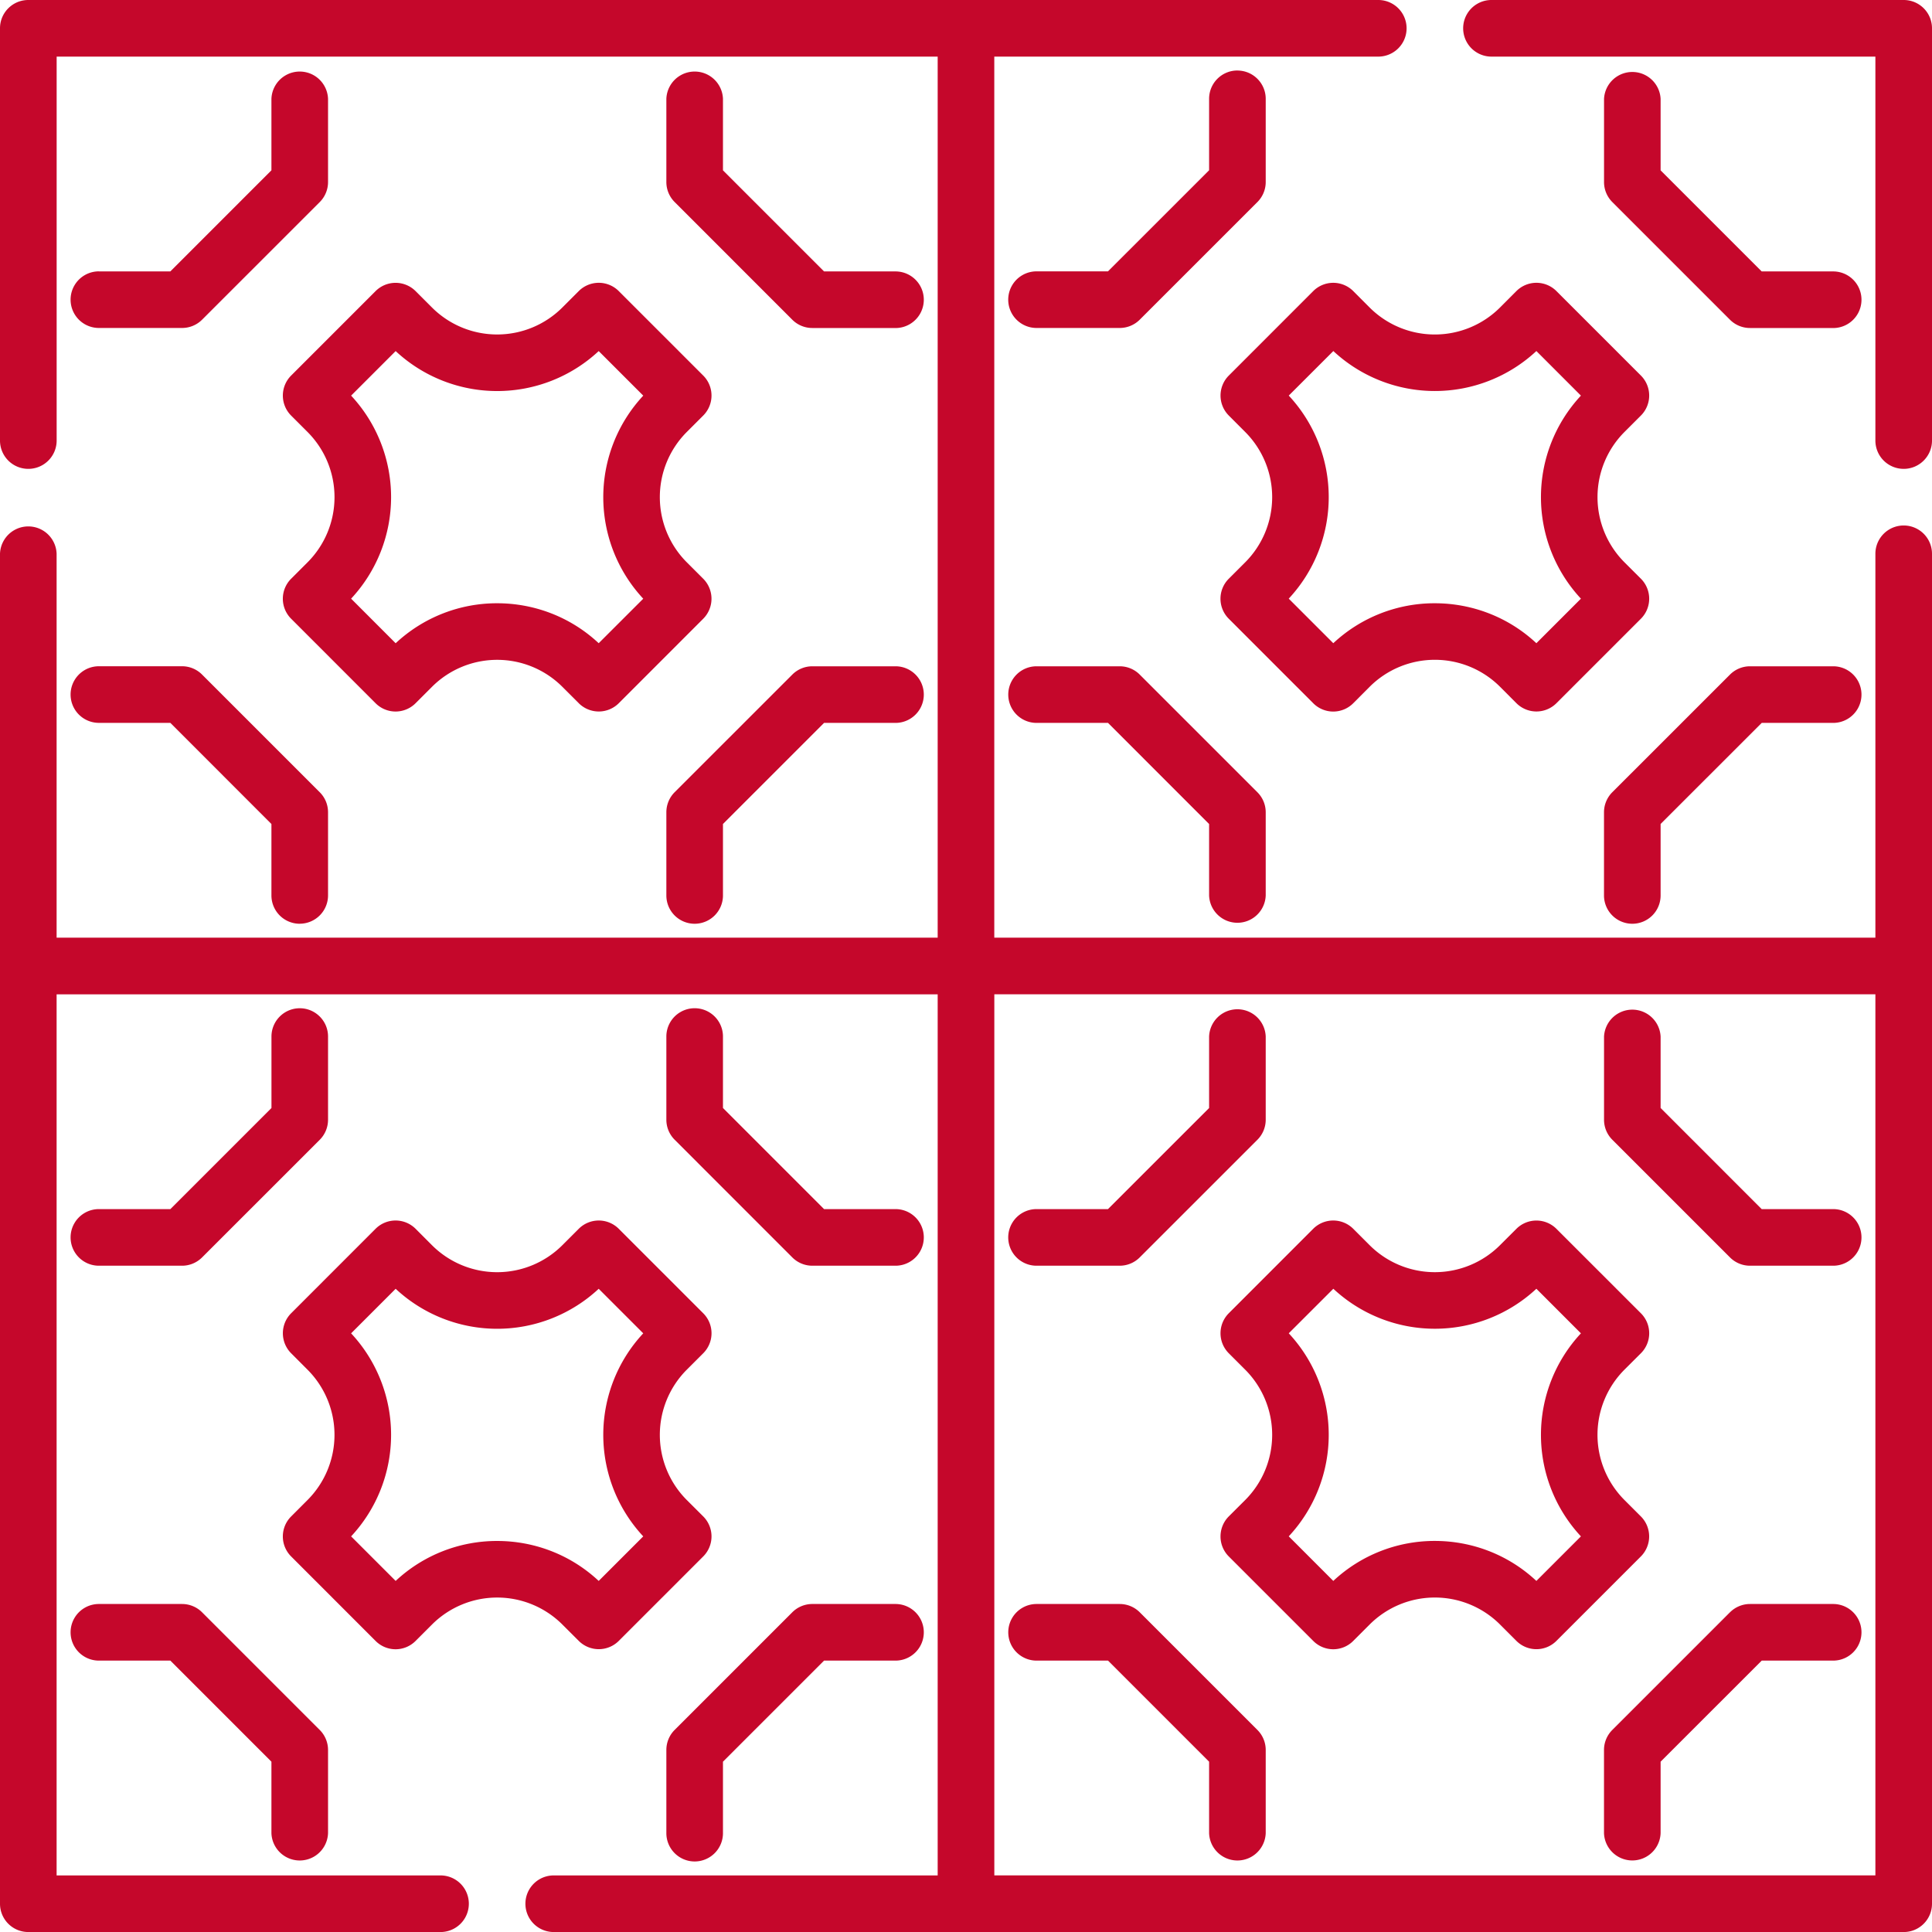
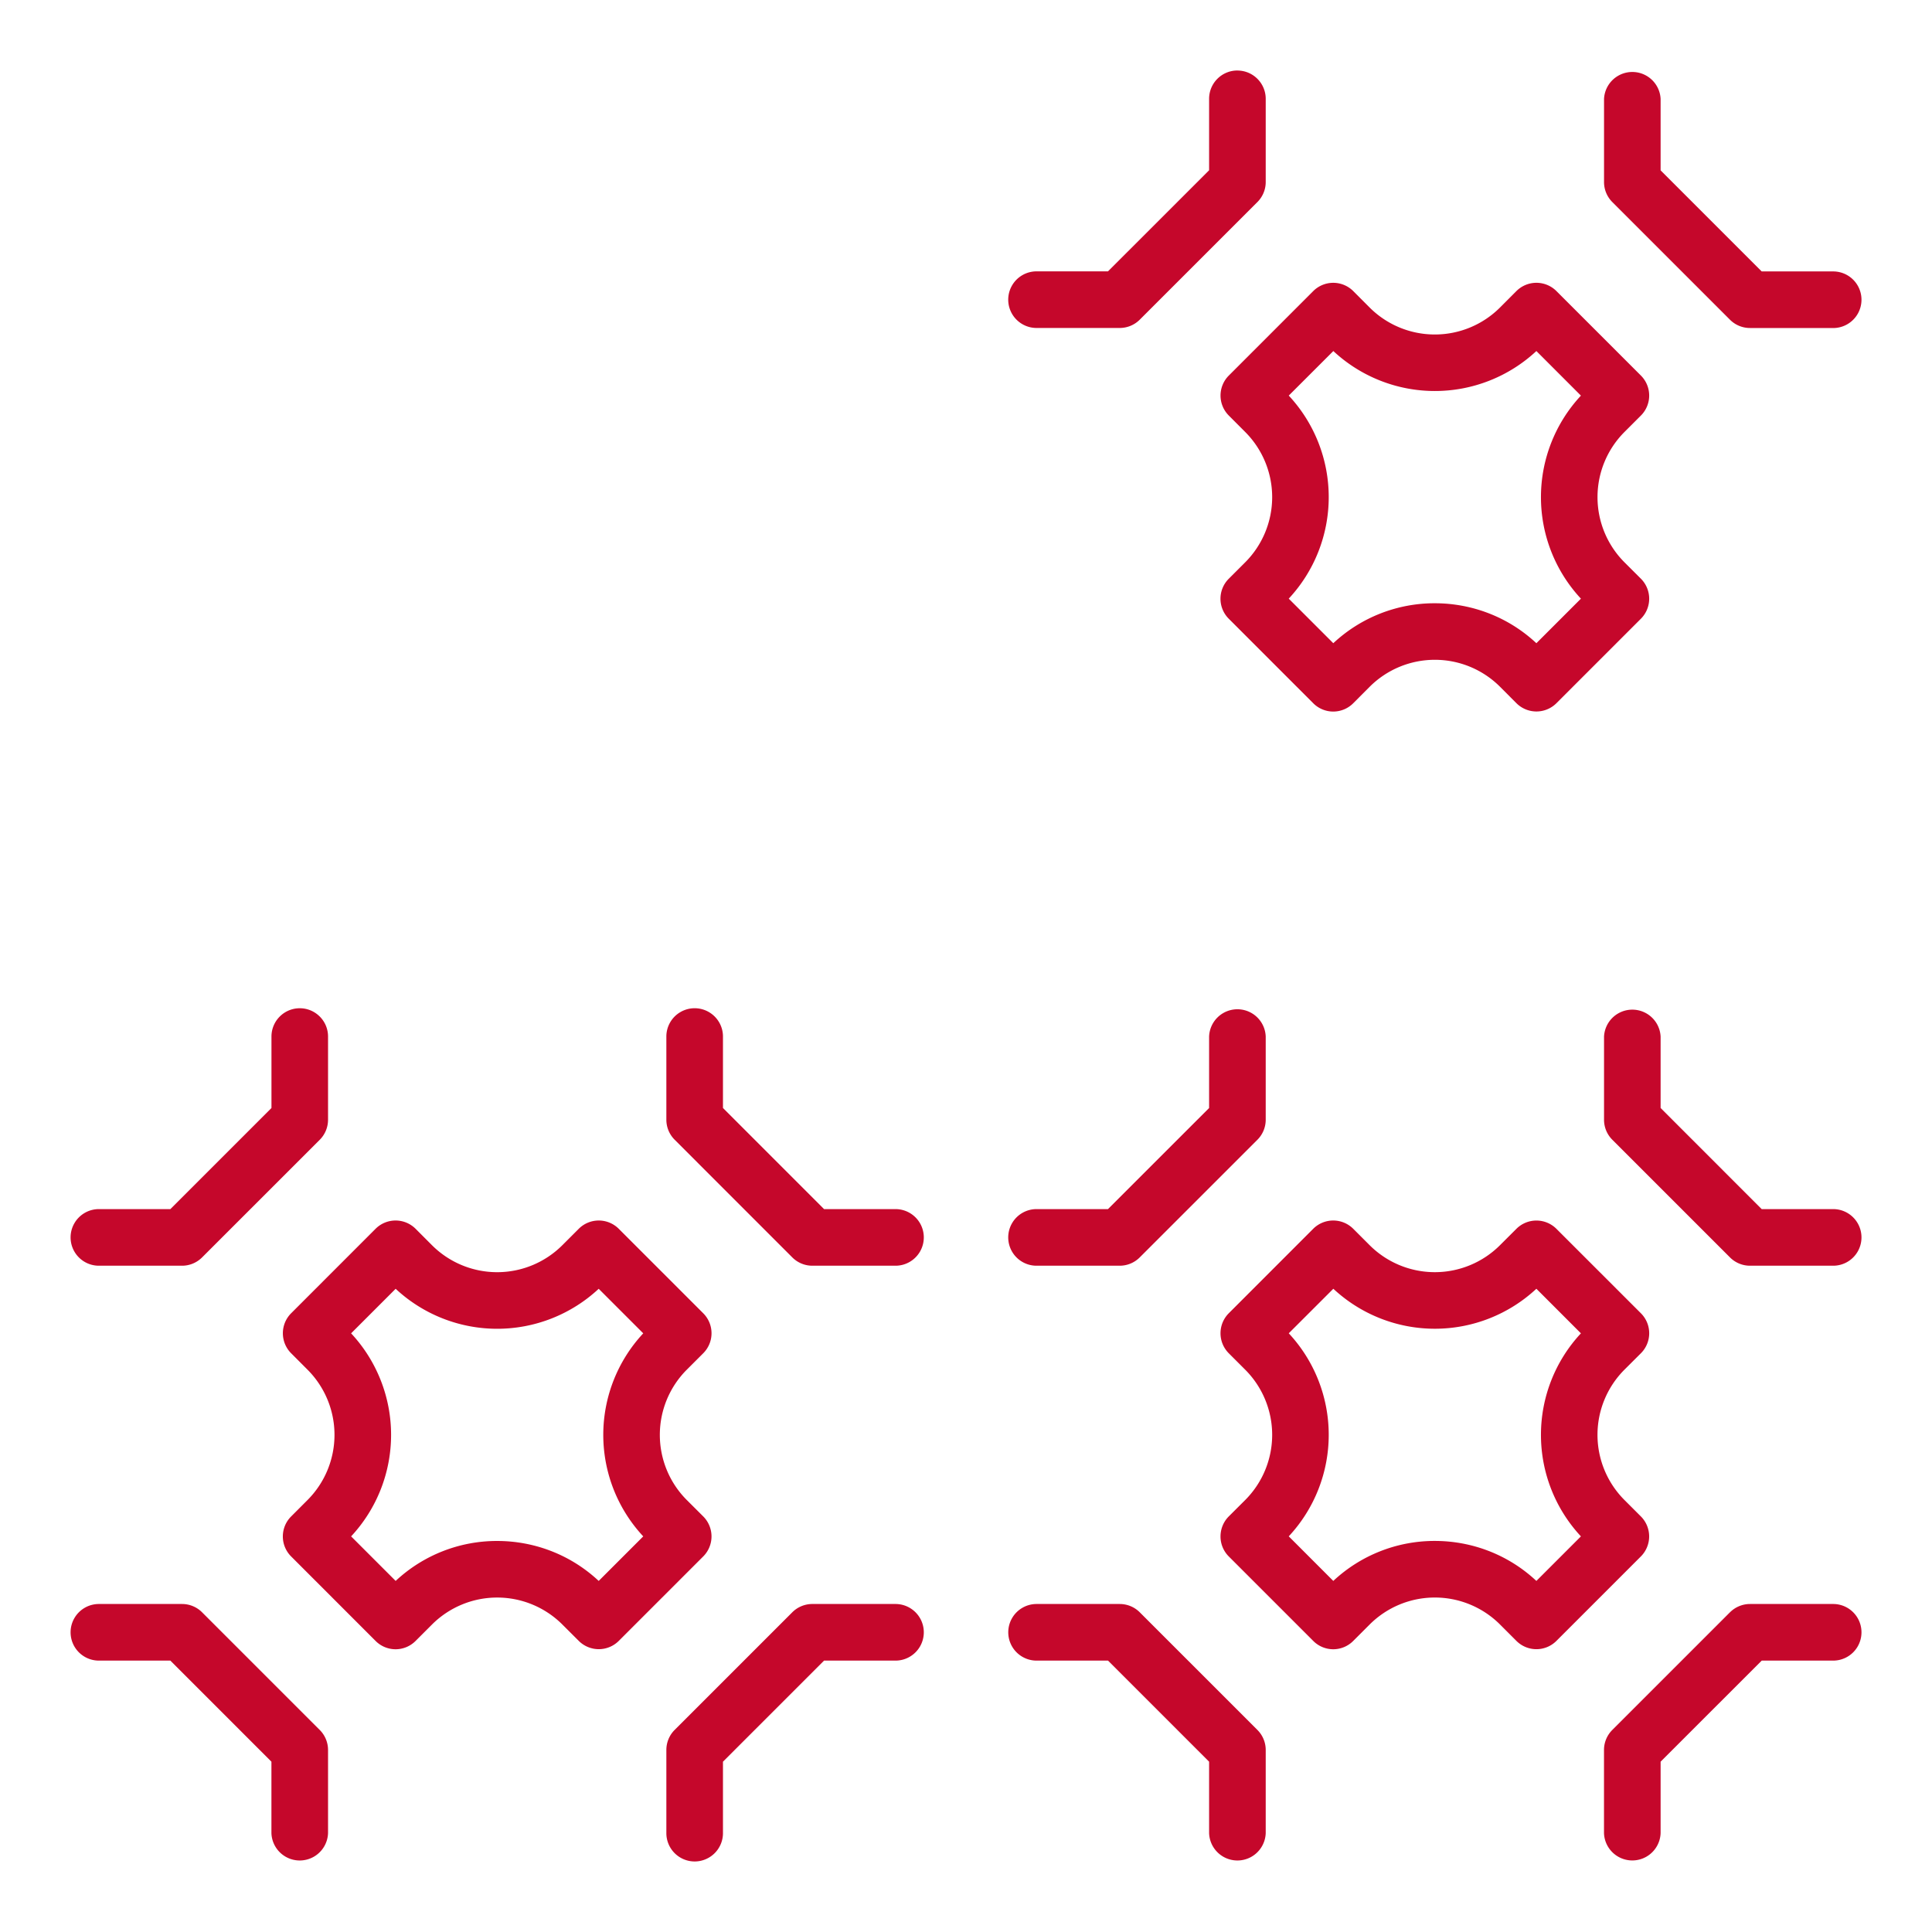
<svg xmlns="http://www.w3.org/2000/svg" width="53" height="53" viewBox="0 0 53 53" fill="none">
-   <path d="M.776 12.862A.776.776 0 0 1 0 12.085V.776C0 .347.348 0 .776 0H37.81a.776.776 0 1 1 0 1.553H27.276v24.17h24.171V15.192a.776.776 0 0 1 1.553 0v37.033c0 .429-.348.776-.776.776H15.19a.776.776 0 1 1 0-1.553h10.533v-24.17H1.553v24.17h10.532a.776.776 0 1 1 0 1.553H.776A.776.776 0 0 1 0 52.224V15.19a.777.777 0 0 1 1.553 0v10.533h24.17V1.553H1.554v10.532c0 .43-.348.777-.777.777zm50.671 14.414h-24.17v24.171h24.17v-24.17z" fill="#C5072B" />
-   <path d="M8.223 25.341a.777.777 0 0 1-.777-.776v-1.96L4.673 19.83h-1.96a.776.776 0 1 1 0-1.553h2.282c.205 0 .403.082.548.228l3.228 3.228a.774.774 0 0 1 .228.549v2.282a.777.777 0 0 1-.776.776zM19.056 25.341a.776.776 0 0 1-.776-.776v-2.282c0-.206.081-.404.227-.55l3.228-3.227a.777.777 0 0 1 .55-.228h2.281a.776.776 0 1 1 0 1.553h-1.96l-2.773 2.773v1.96a.777.777 0 0 1-.777.777zM24.566 8.998h-2.282a.775.775 0 0 1-.549-.227l-3.227-3.228a.775.775 0 0 1-.228-.55V2.712a.777.777 0 0 1 1.553 0v1.961l2.773 2.773h1.96a.776.776 0 1 1 0 1.553zM2.712 7.445h1.961l2.773-2.773v-1.96a.777.777 0 0 1 1.553 0v2.282a.777.777 0 0 1-.227.549L5.544 8.77a.777.777 0 0 1-.55.227H2.713a.776.776 0 1 1 0-1.553zM15.877 19.29l-.451-.45a2.53 2.53 0 0 0-3.574 0l-.45.45a.775.775 0 0 1-1.1 0l-2.315-2.316a.775.775 0 0 1 0-1.098l.45-.45a2.53 2.53 0 0 0 0-3.575l-.45-.45a.777.777 0 0 1 0-1.099l2.316-2.316a.777.777 0 0 1 1.098 0l.45.45a2.53 2.53 0 0 0 3.575 0l.45-.45a.776.776 0 0 1 1.099 0l2.316 2.316a.776.776 0 0 1 0 1.098l-.451.451a2.53 2.53 0 0 0 0 3.574l.451.451a.777.777 0 0 1 0 1.098l-2.316 2.317a.777.777 0 0 1-1.098 0zm1.769-8.437l-1.222-1.222a4.085 4.085 0 0 1-5.57 0l-1.222 1.222a4.085 4.085 0 0 1 0 5.57l1.222 1.223a4.066 4.066 0 0 1 2.785-1.097c1.002 0 2.003.365 2.785 1.096l1.222-1.221a4.085 4.085 0 0 1 0-5.57zM52.224 12.862a.776.776 0 0 1-.777-.777V1.553H40.915a.776.776 0 1 1 0-1.553h11.309c.428 0 .776.347.776.776v11.31c0 .428-.348.776-.776.776zM28.435 18.278h2.282c.206 0 .404.082.549.228l3.228 3.228a.775.775 0 0 1 .228.549v2.282a.777.777 0 0 1-1.553 0v-1.96l-2.773-2.774h-1.96a.776.776 0 0 1 0-1.553zM44.779 25.341a.777.777 0 0 1-.777-.776v-2.282c0-.206.082-.404.228-.55l3.228-3.227a.777.777 0 0 1 .549-.228h2.282a.776.776 0 0 1 0 1.553h-1.96l-2.774 2.773v1.96a.776.776 0 0 1-.776.777z" fill="#C5072B" />
  <path d="M50.29 8.998h-2.283a.775.775 0 0 1-.549-.227L44.23 5.543a.775.775 0 0 1-.227-.55V2.712a.777.777 0 0 1 1.552 0v1.961l2.773 2.773h1.961a.776.776 0 1 1 0 1.553zM33.945 1.935c.429 0 .777.348.777.776v2.283a.777.777 0 0 1-.228.549L31.266 8.77a.777.777 0 0 1-.549.227h-2.282a.776.776 0 1 1 0-1.553h1.96l2.774-2.773v-1.96c0-.43.348-.777.776-.777zM37.123 7.985l.451.452a2.53 2.53 0 0 0 3.574 0l.451-.452a.777.777 0 0 1 1.098 0l2.317 2.317a.776.776 0 0 1 0 1.098l-.451.451a2.53 2.53 0 0 0 0 3.574l.451.45a.777.777 0 0 1 0 1.099l-2.317 2.317a.777.777 0 0 1-1.097 0l-.451-.452a2.53 2.53 0 0 0-3.574 0l-.451.452a.774.774 0 0 1-1.099 0l-2.316-2.317a.775.775 0 0 1 0-1.098l.451-.451a2.53 2.53 0 0 0 0-3.574l-.45-.451a.776.776 0 0 1 0-1.098l2.316-2.317a.777.777 0 0 1 1.097 0zm-1.769 8.438l1.222 1.222a4.066 4.066 0 0 1 2.785-1.096c1.002 0 2.004.365 2.786 1.096l1.222-1.222a4.085 4.085 0 0 1 0-5.57L42.147 9.63a4.085 4.085 0 0 1-5.57 0l-1.223 1.222a4.085 4.085 0 0 1 0 5.57zM2.712 44.002h2.283c.205 0 .403.082.548.227l3.228 3.228a.776.776 0 0 1 .228.55v2.282a.777.777 0 0 1-1.553 0v-1.961l-2.773-2.773h-1.96a.776.776 0 1 1 0-1.553zM19.056 51.065a.777.777 0 0 1-.776-.776v-2.283c0-.206.081-.403.227-.549l3.228-3.228a.777.777 0 0 1 .55-.227h2.281a.776.776 0 1 1 0 1.553h-1.96l-2.773 2.773v1.96a.777.777 0 0 1-.777.777zM24.566 34.722h-2.282a.775.775 0 0 1-.549-.228l-3.227-3.228a.775.775 0 0 1-.228-.549v-2.282a.776.776 0 0 1 1.553 0v1.96l2.773 2.774h1.96a.776.776 0 1 1 0 1.553zM8.223 27.659c.428 0 .776.347.776.776v2.282a.778.778 0 0 1-.227.55l-3.228 3.227a.777.777 0 0 1-.55.228H2.713a.776.776 0 1 1 0-1.553h1.961l2.773-2.773v-1.96c0-.43.348-.777.777-.777zM15.877 45.014l-.451-.45a2.53 2.53 0 0 0-3.574 0l-.45.45a.774.774 0 0 1-1.1 0l-2.315-2.316a.775.775 0 0 1 0-1.098l.45-.451a2.53 2.53 0 0 0 0-3.574l-.45-.451a.777.777 0 0 1 0-1.098l2.316-2.317a.777.777 0 0 1 1.098 0l.45.451a2.53 2.53 0 0 0 3.575 0l.45-.45a.776.776 0 0 1 1.099 0l2.316 2.316a.775.775 0 0 1 0 1.098l-.451.451a2.53 2.53 0 0 0 0 3.574l.451.45a.777.777 0 0 1 0 1.099l-2.316 2.316a.777.777 0 0 1-1.098 0zm1.769-8.437l-1.222-1.222a4.084 4.084 0 0 1-5.57 0l-1.222 1.222a4.085 4.085 0 0 1 0 5.57l1.222 1.222a4.066 4.066 0 0 1 2.785-1.096c1.002 0 2.003.365 2.785 1.096l1.222-1.222a4.085 4.085 0 0 1 0-5.57zM28.435 44.002h2.282c.206 0 .404.082.549.227l3.228 3.228a.775.775 0 0 1 .228.55v2.282a.777.777 0 0 1-1.553 0v-1.961l-2.773-2.773h-1.96a.776.776 0 0 1 0-1.553zM47.458 44.23a.777.777 0 0 1 .549-.228h2.282a.776.776 0 1 1 0 1.553h-1.96l-2.774 2.773v1.96a.777.777 0 0 1-1.553 0v-2.282c0-.206.082-.403.228-.549l3.228-3.228zM50.29 34.722h-2.283a.775.775 0 0 1-.549-.228l-3.228-3.228a.775.775 0 0 1-.227-.549v-2.282a.777.777 0 0 1 1.552 0v1.96l2.773 2.774h1.961a.776.776 0 1 1 0 1.553zM28.435 33.169h1.96l2.774-2.773v-1.96a.777.777 0 0 1 1.553 0v2.281a.777.777 0 0 1-.228.55l-3.228 3.227a.777.777 0 0 1-.549.228h-2.282a.776.776 0 1 1 0-1.553zM33.482 42.149c0-.206.081-.404.227-.55l.451-.45a2.53 2.53 0 0 0 0-3.574l-.451-.451a.777.777 0 0 1 0-1.098l2.316-2.317a.777.777 0 0 1 1.098 0l.451.451a2.53 2.53 0 0 0 3.574 0l.451-.45a.777.777 0 0 1 1.098 0l2.317 2.316a.775.775 0 0 1 0 1.098l-.451.45a2.53 2.53 0 0 0 0 3.575l.45.45a.777.777 0 0 1 0 1.099l-2.316 2.316a.776.776 0 0 1-1.098 0l-.45-.45a2.53 2.53 0 0 0-3.575 0l-.45.45a.773.773 0 0 1-1.099 0l-2.316-2.316a.776.776 0 0 1-.227-.55zm3.094 1.22a4.066 4.066 0 0 1 2.785-1.097c1.002 0 2.004.365 2.786 1.097l1.222-1.222a4.085 4.085 0 0 1 0-5.57l-1.222-1.223a4.084 4.084 0 0 1-5.57 0l-1.223 1.222a4.085 4.085 0 0 1 0 5.57l1.222 1.223z" fill="#C5072B" />
</svg>